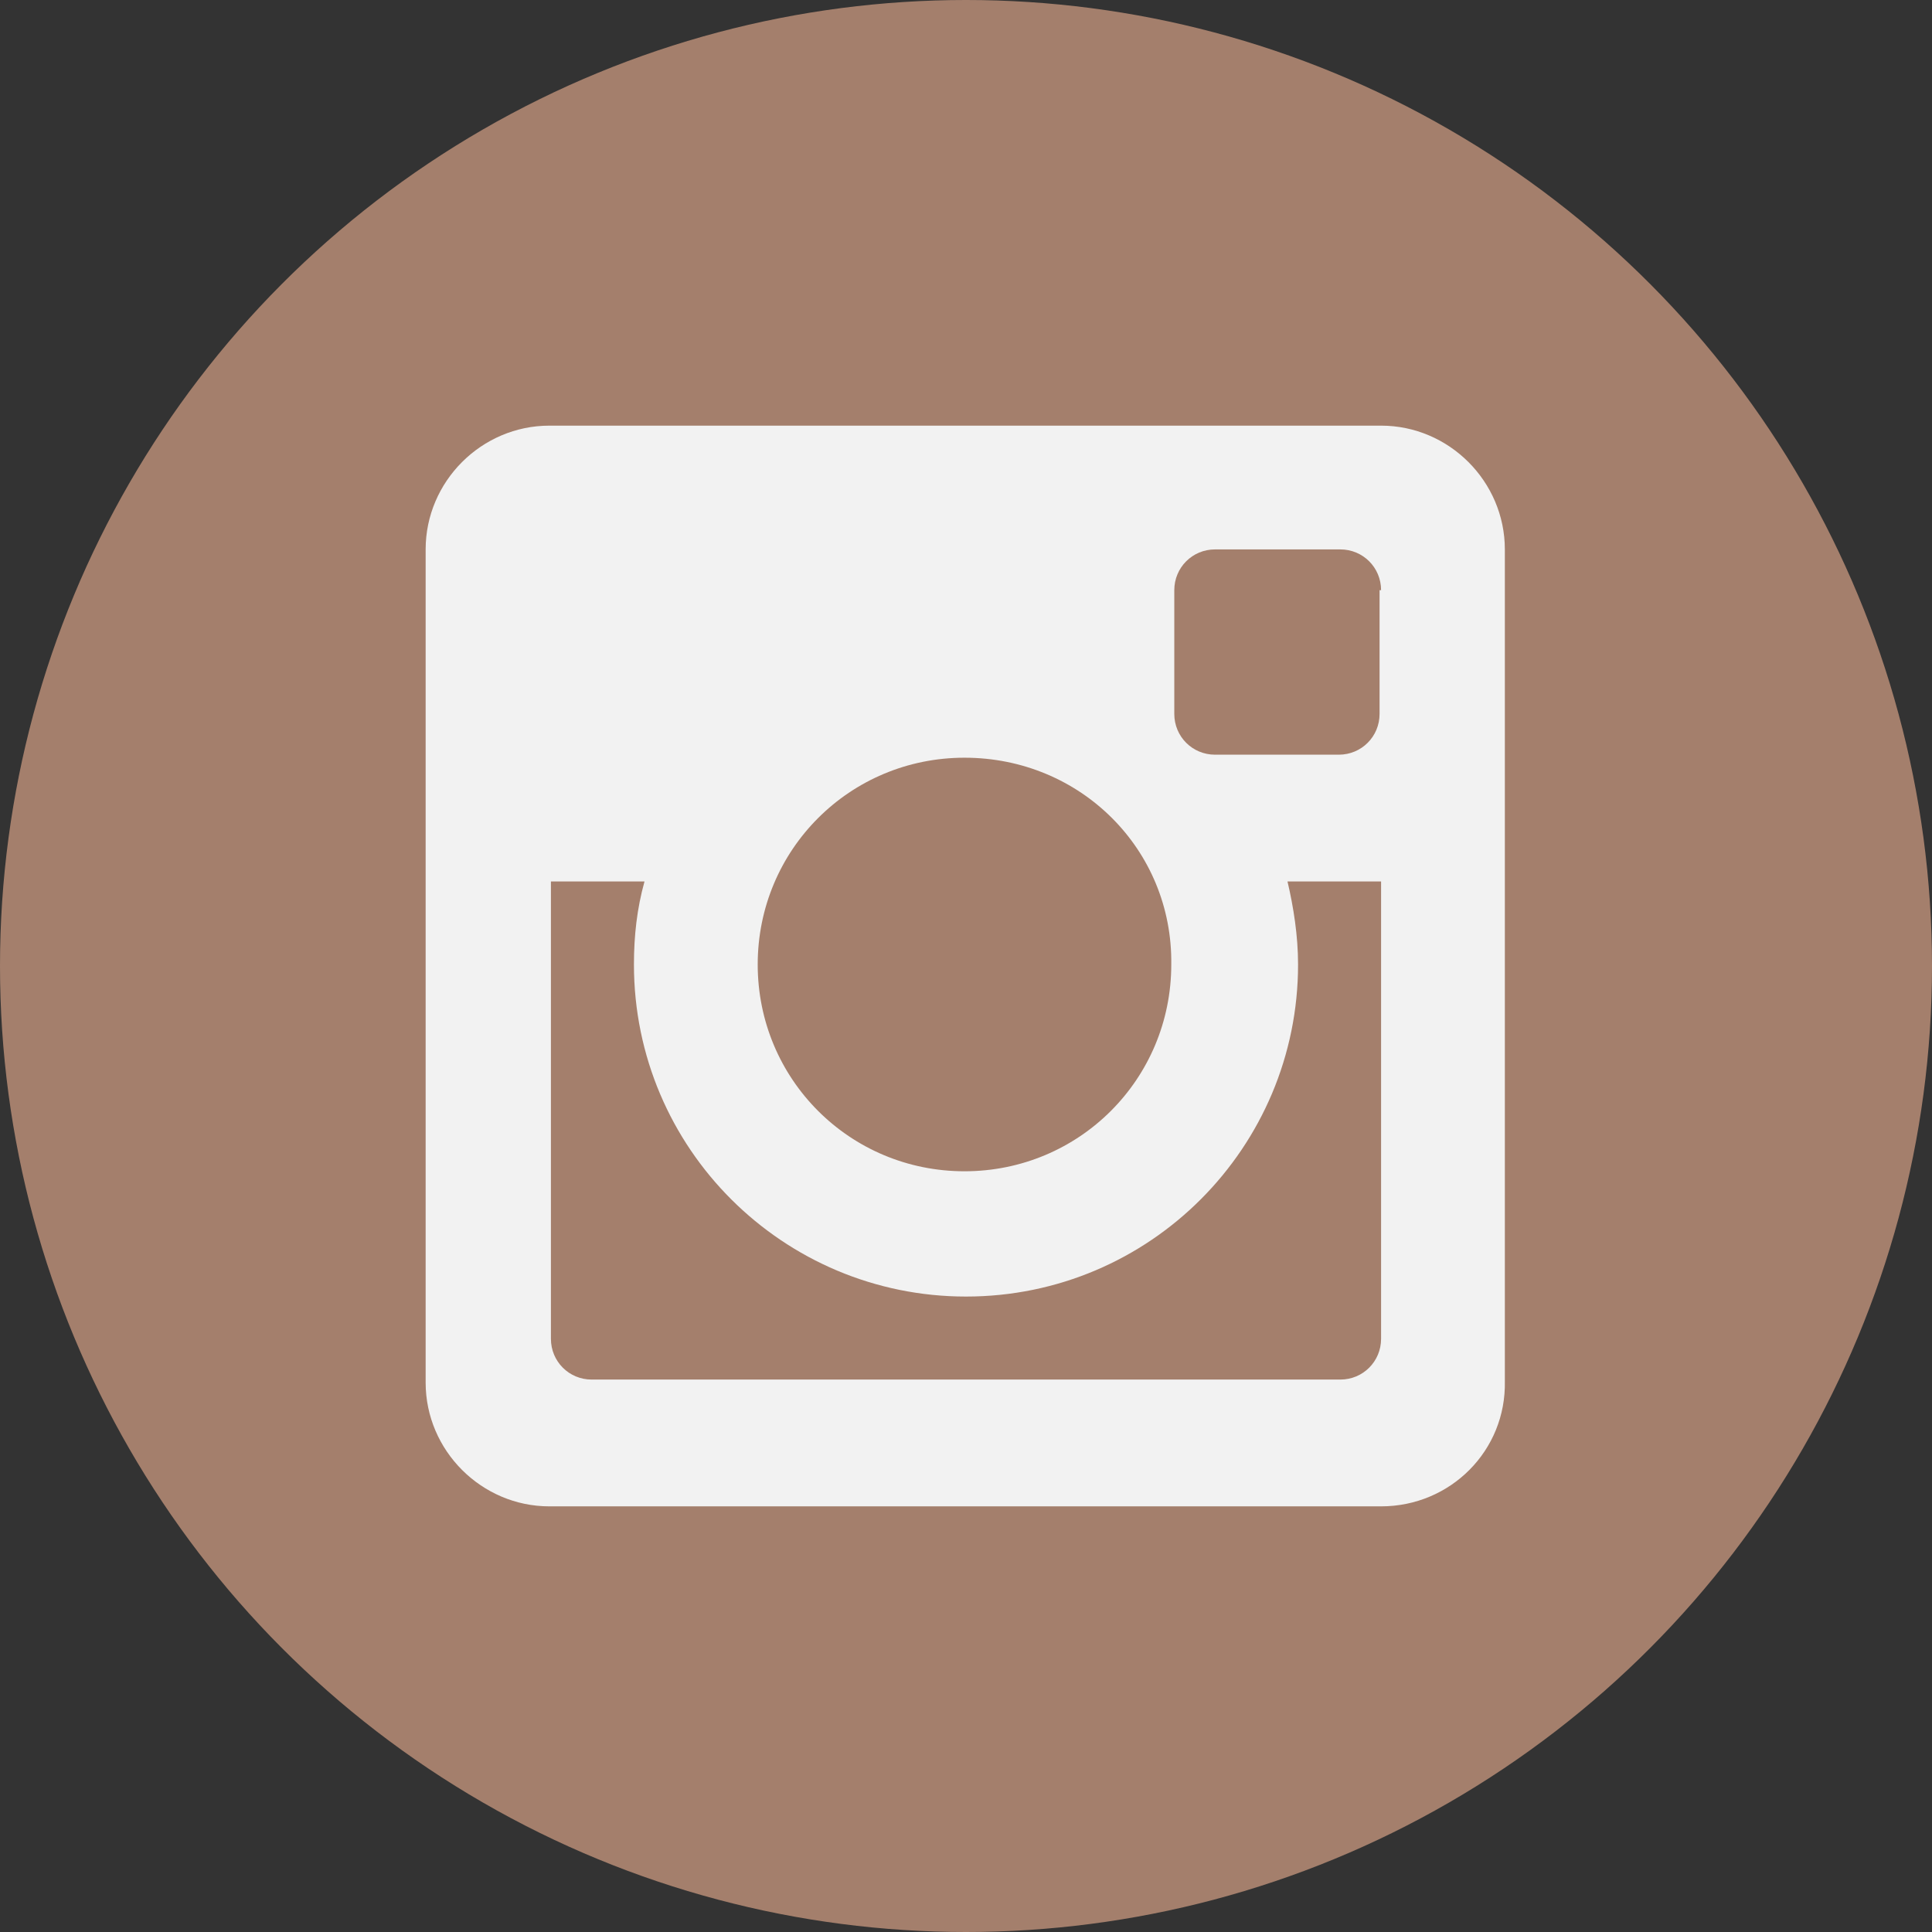
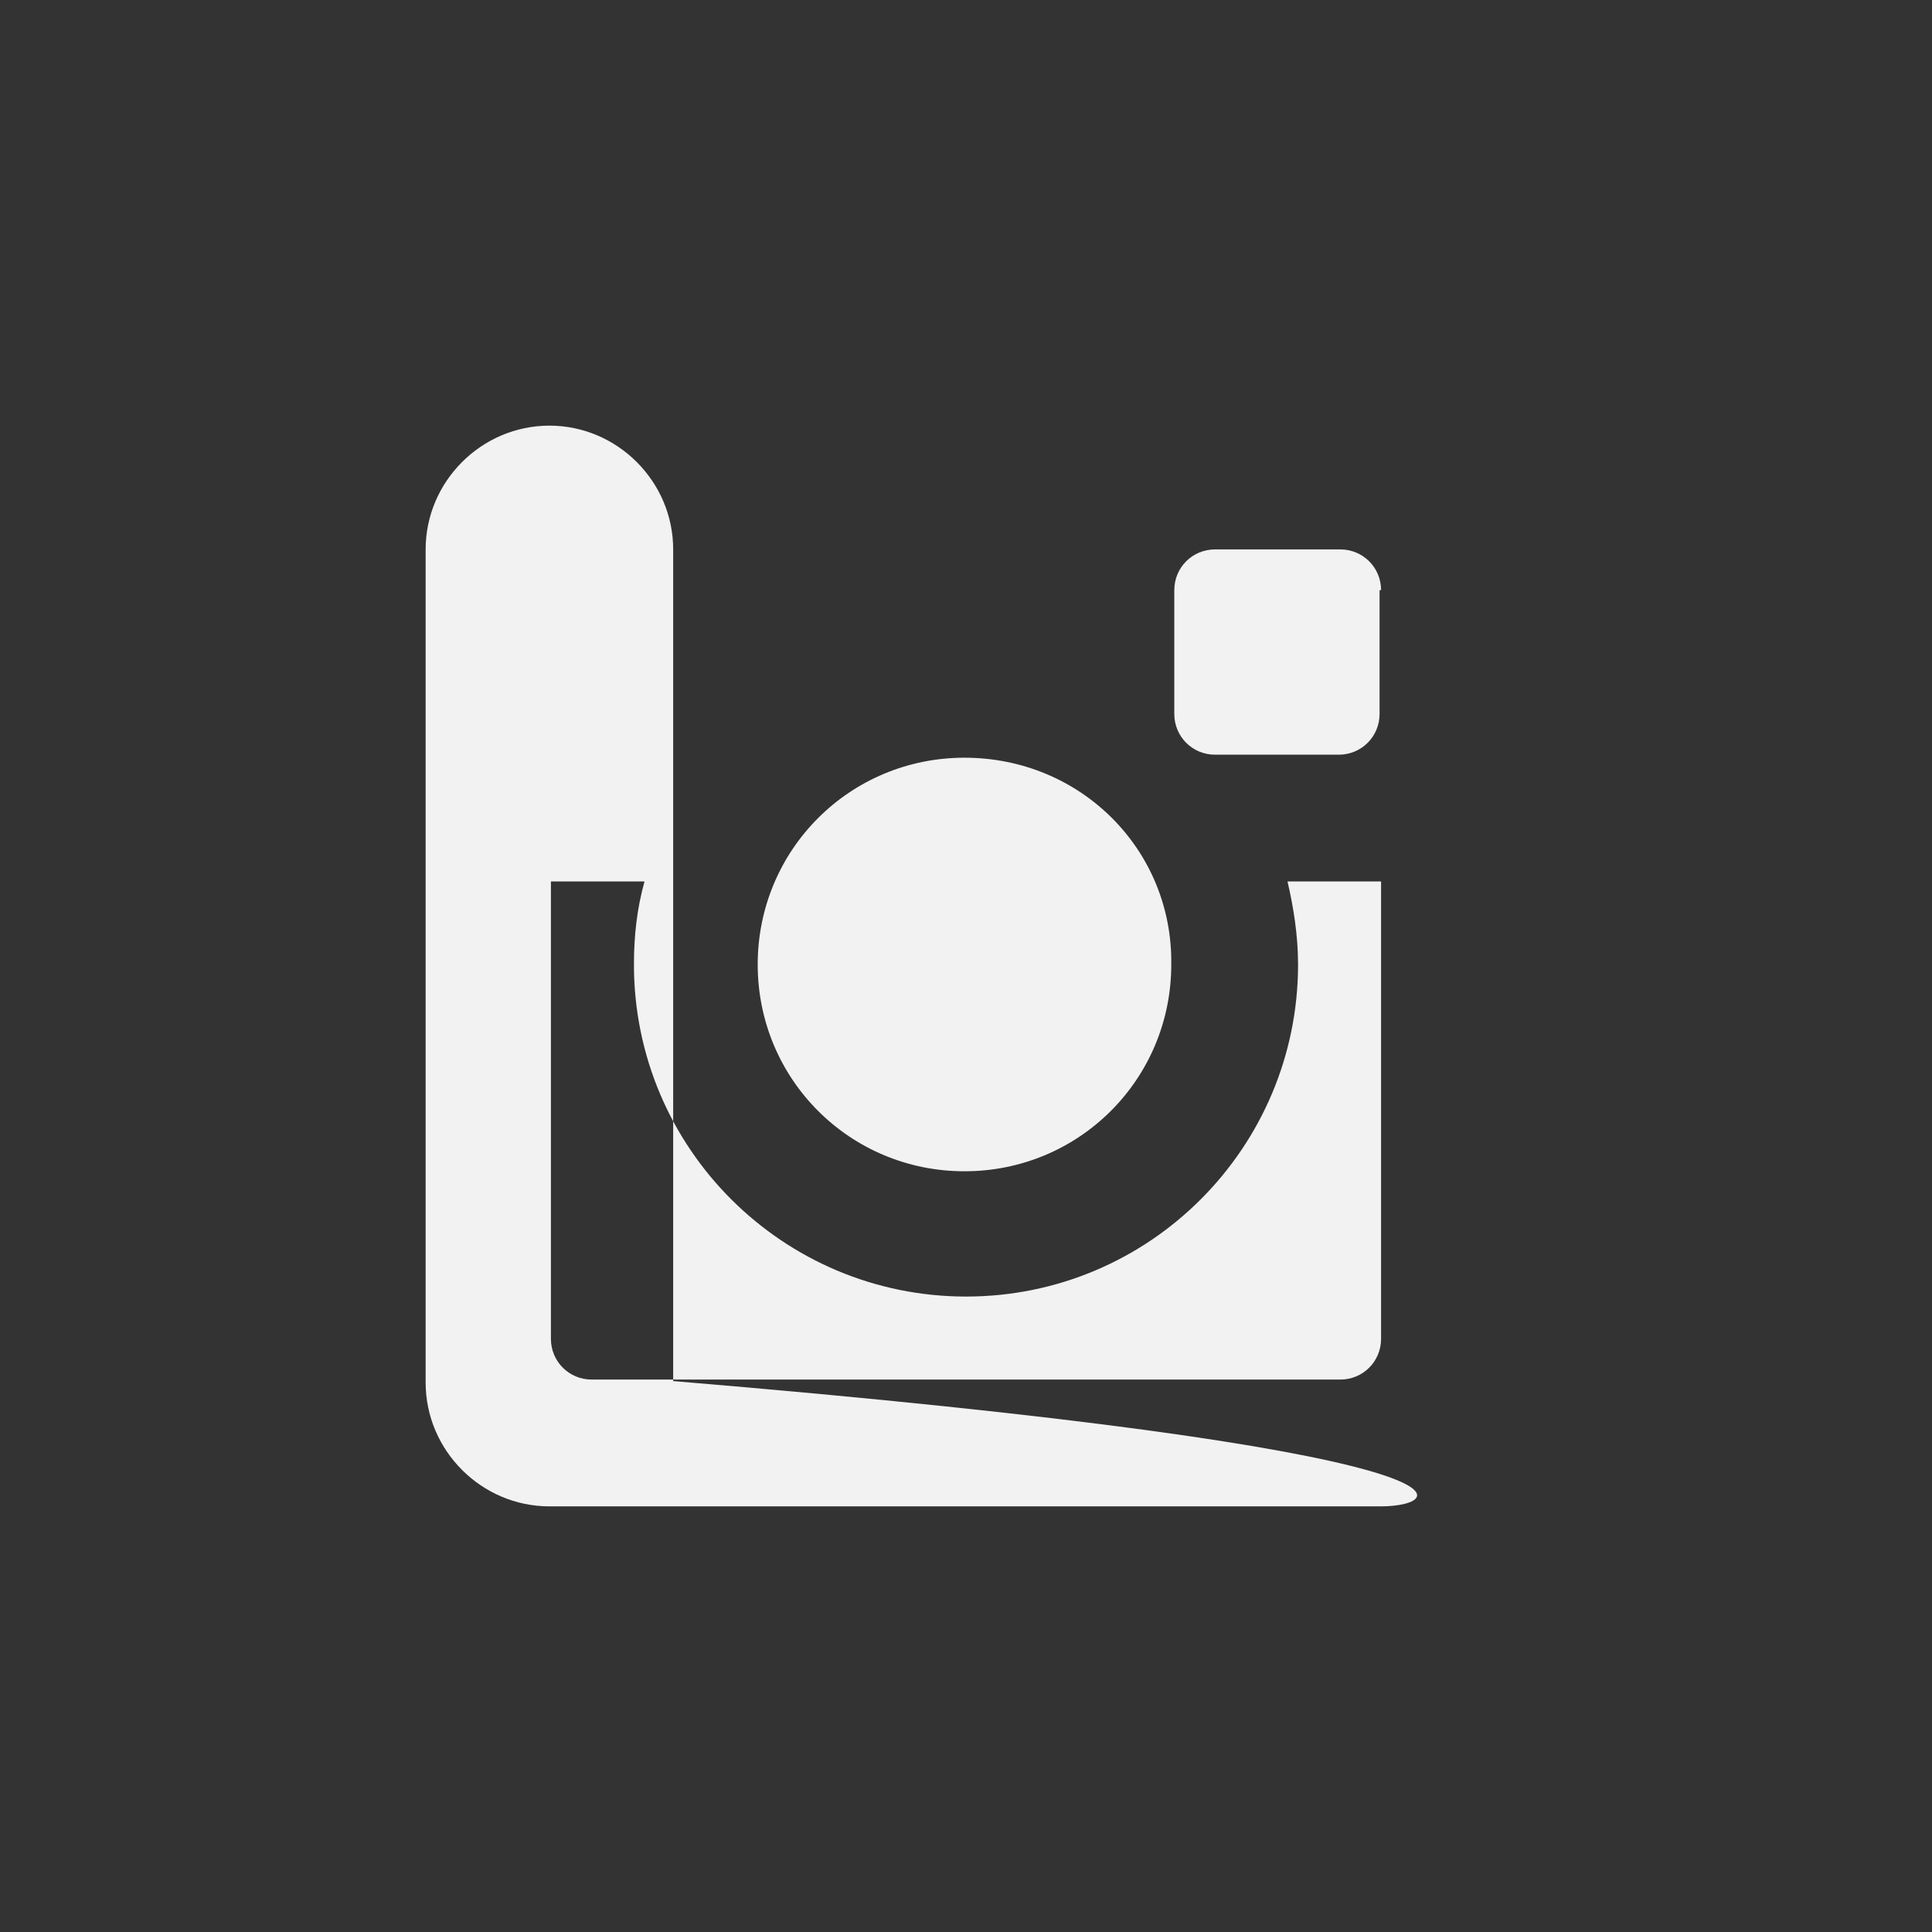
<svg xmlns="http://www.w3.org/2000/svg" version="1.1" id="Instagram" x="0px" y="0px" viewBox="0 0 128 128" enable-background="new 0 0 128 128" xml:space="preserve">
  <rect x="0" y="0" width="128" height="128" fill="#333333" stroke="none" />
  <g>
-     <circle id="instagram-back" fill="#a47f6c" cx="64" cy="64" r="64" />
-     <path id="instagram-instagram" fill-rule="evenodd" clip-rule="evenodd" fill="#f2f2f2" d="M91.5,58.4h-6.2 c0.4,1.7,0.7,3.6,0.7,5.5c0,12.1-9.8,22.0-22.0,22.0c-12.1,0-22.0-9.8-22.0-22.0 c0-1.9,0.2-3.7,0.7-5.5h-6.2v30.3c0,1.5,1.2,2.7,2.7,2.7h49.6 c1.5,0,2.7-1.2,2.7-2.7V58.4z M91.5,39.1c0-1.5-1.2-2.7-2.7-2.7H80.5 c-1.5,0-2.7,1.2-2.7,2.7v8.2c0,1.5,1.2,2.7,2.7,2.7h8.2c1.5,0,2.7-1.2,2.7-2.7 V39.1z M63.9,50.2c-7.6,0-13.7,6.1-13.7,13.7c0,7.6,6.1,13.7,13.7,13.7 c7.6,0,13.7-6.1,13.7-13.7C77.7,56.3,71.6,50.2,63.9,50.2 M91.5,99.8H36.4 c-4.5,0-8.2-3.7-8.2-8.2V36.4c0-4.5,3.7-8.2,8.2-8.2h55.1c4.5,0,8.2,3.7,8.2,8.2 v55.1C99.8,96.1,96.1,99.8,91.5,99.8" />
+     <path id="instagram-instagram" fill-rule="evenodd" clip-rule="evenodd" fill="#f2f2f2" d="M91.5,58.4h-6.2 c0.4,1.7,0.7,3.6,0.7,5.5c0,12.1-9.8,22.0-22.0,22.0c-12.1,0-22.0-9.8-22.0-22.0 c0-1.9,0.2-3.7,0.7-5.5h-6.2v30.3c0,1.5,1.2,2.7,2.7,2.7h49.6 c1.5,0,2.7-1.2,2.7-2.7V58.4z M91.5,39.1c0-1.5-1.2-2.7-2.7-2.7H80.5 c-1.5,0-2.7,1.2-2.7,2.7v8.2c0,1.5,1.2,2.7,2.7,2.7h8.2c1.5,0,2.7-1.2,2.7-2.7 V39.1z M63.9,50.2c-7.6,0-13.7,6.1-13.7,13.7c0,7.6,6.1,13.7,13.7,13.7 c7.6,0,13.7-6.1,13.7-13.7C77.7,56.3,71.6,50.2,63.9,50.2 M91.5,99.8H36.4 c-4.5,0-8.2-3.7-8.2-8.2V36.4c0-4.5,3.7-8.2,8.2-8.2c4.5,0,8.2,3.7,8.2,8.2 v55.1C99.8,96.1,96.1,99.8,91.5,99.8" />
  </g>
</svg>